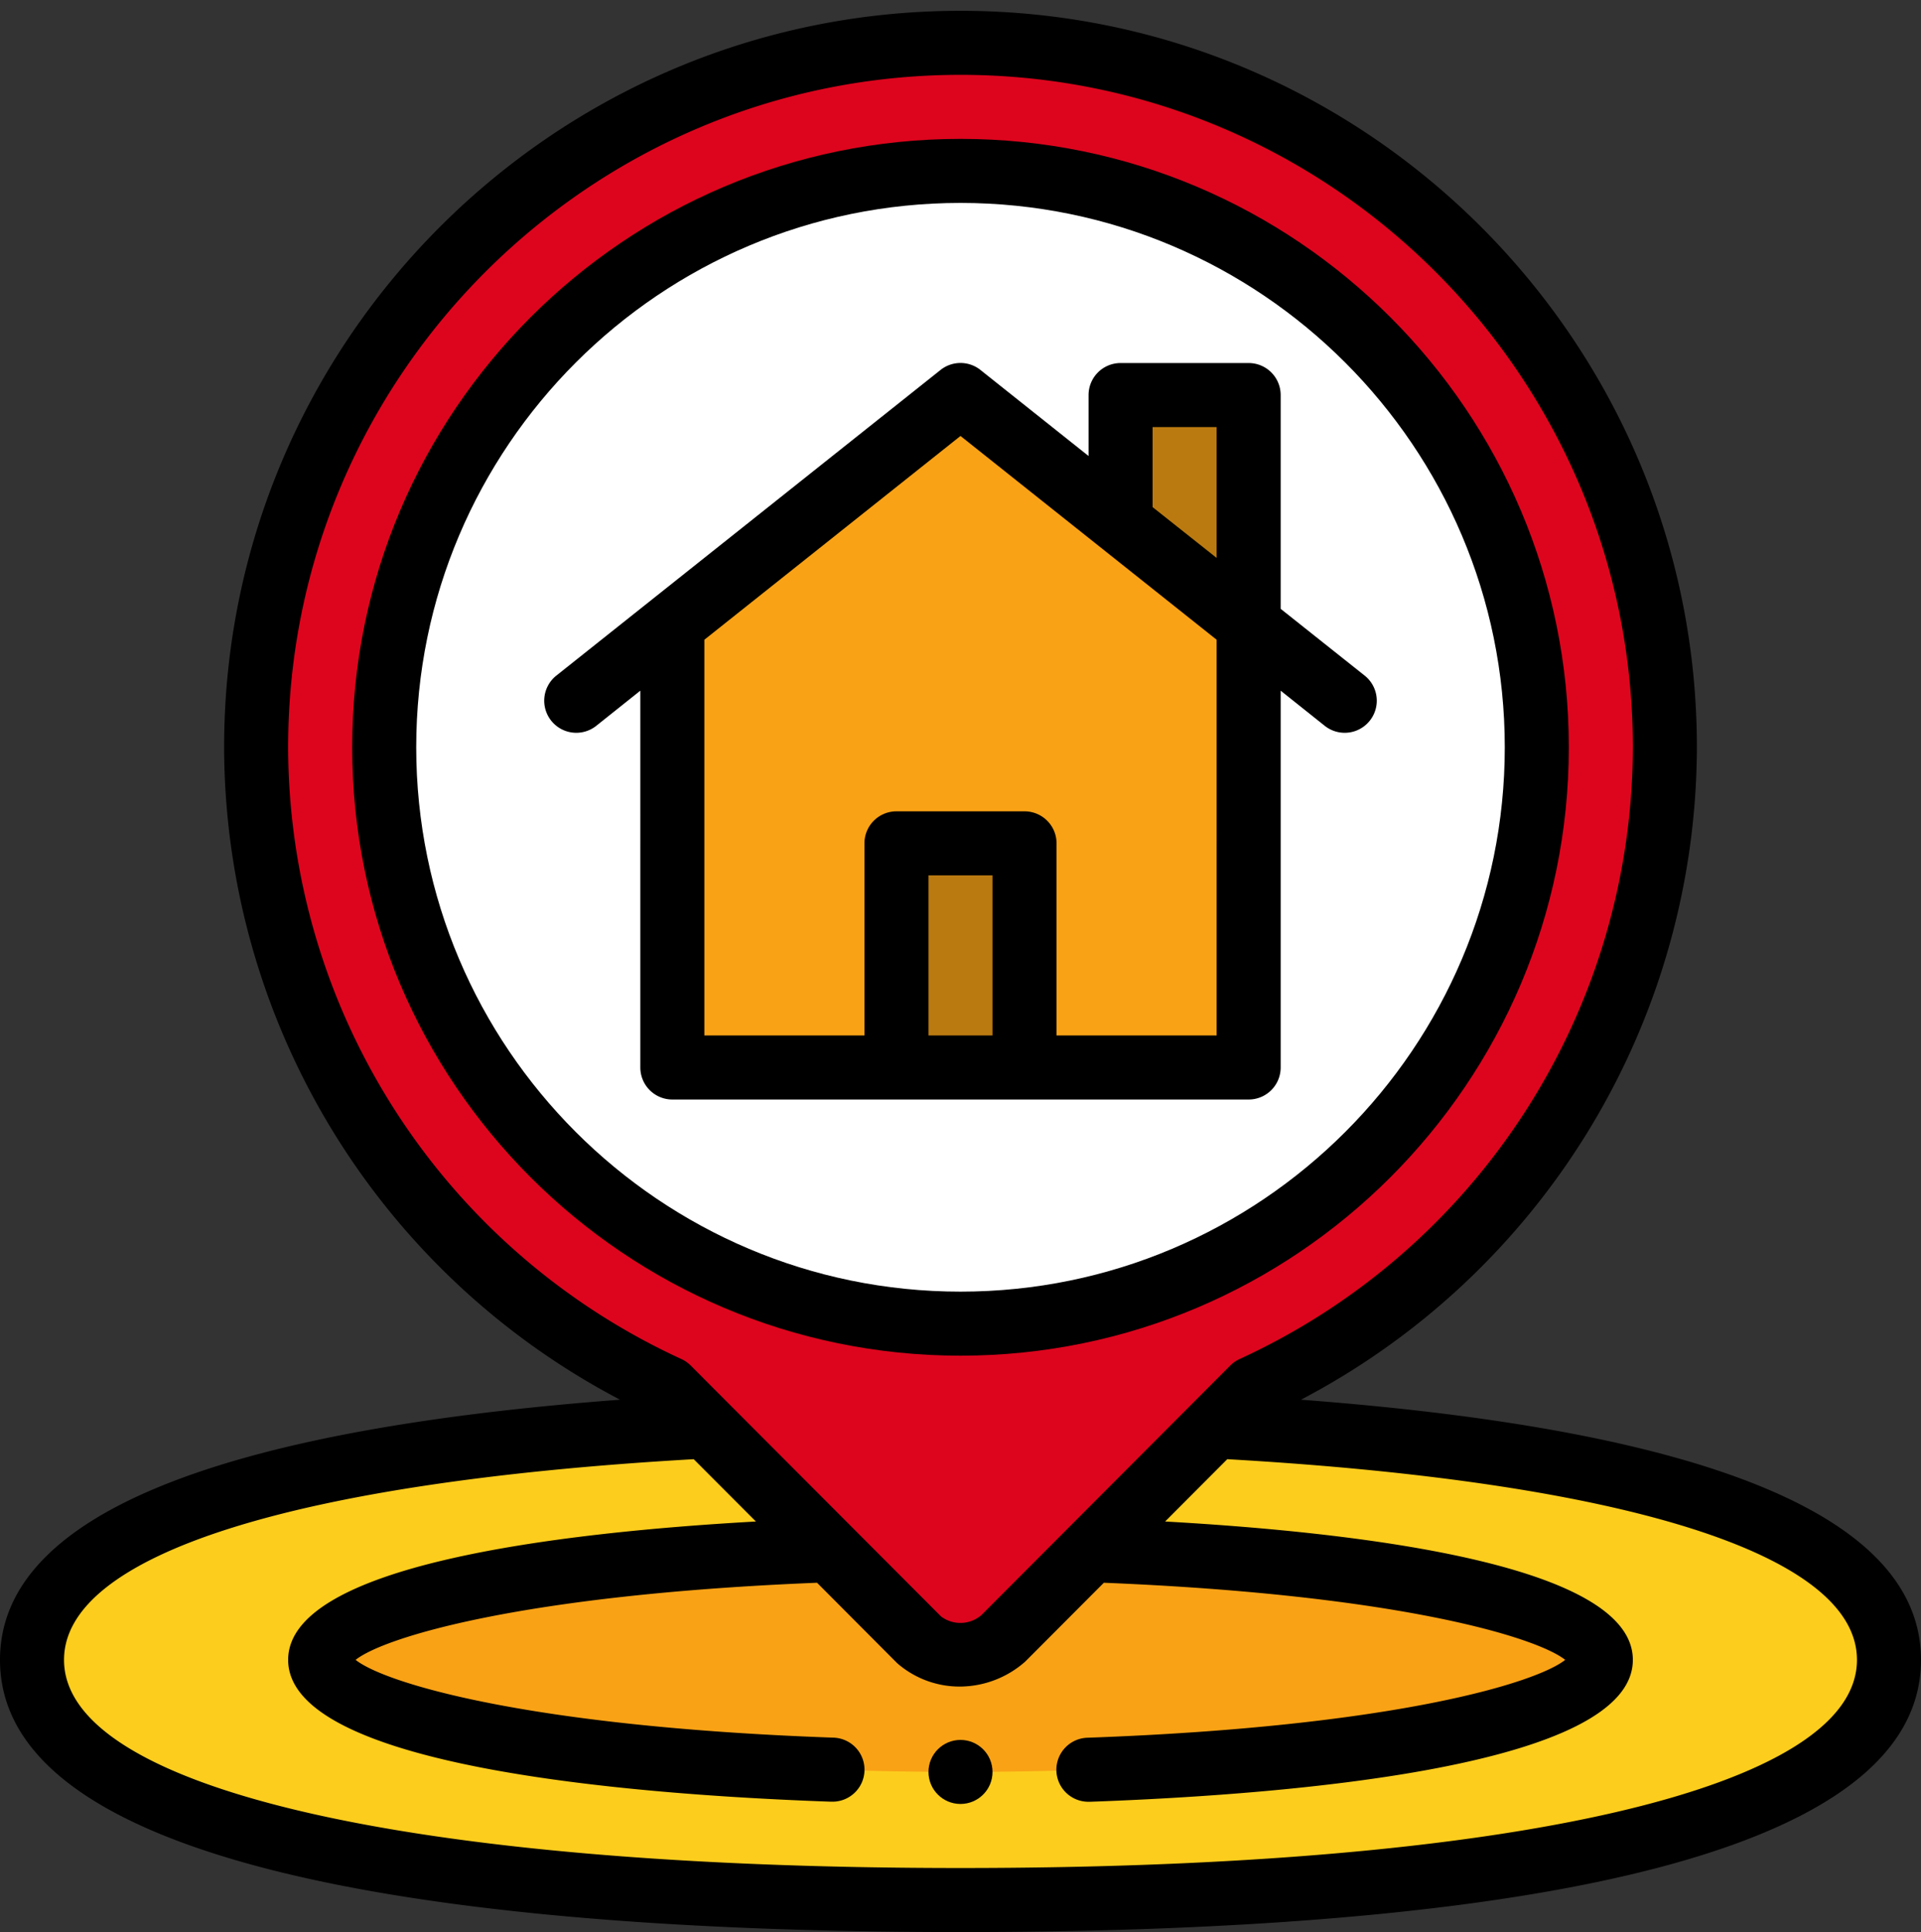
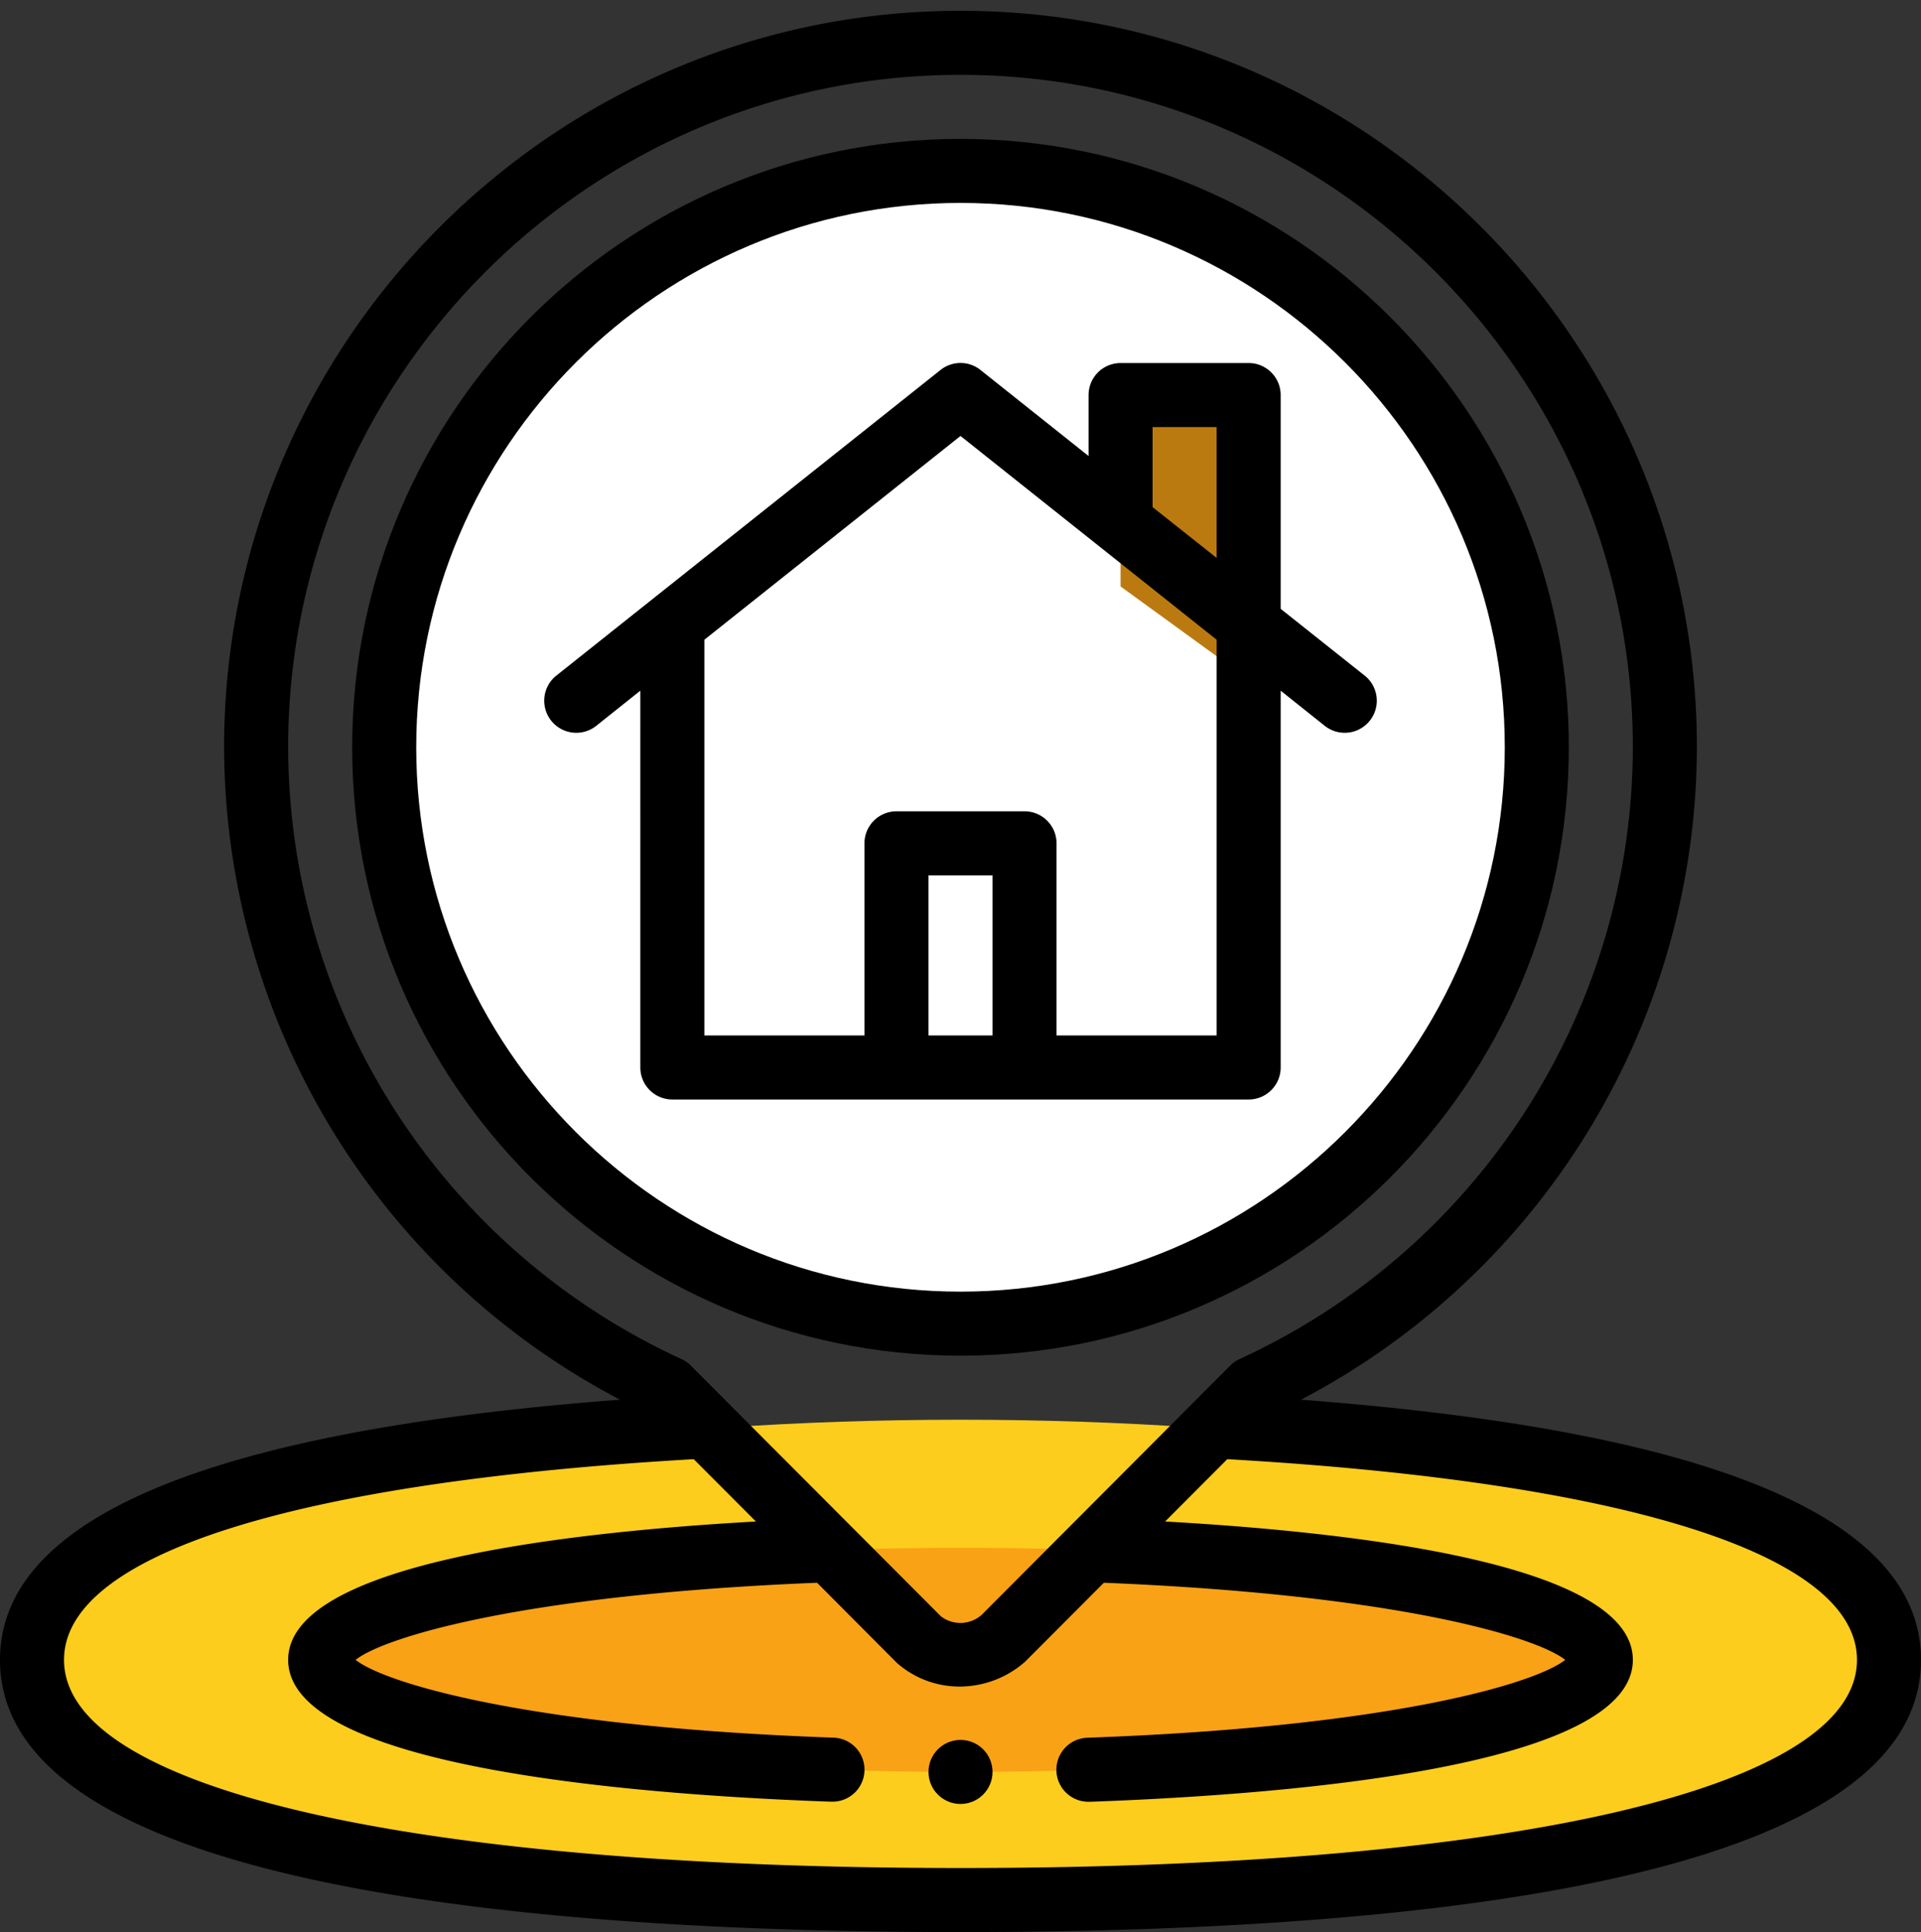
<svg xmlns="http://www.w3.org/2000/svg" data-name="Filled outline" height="482.7" preserveAspectRatio="xMidYMid meet" version="1.0" viewBox="16.0 13.3 480.0 482.7" width="480.0" zoomAndPan="magnify">
  <rect x="16.0" y="13.3" width="480.0" height="482.7" fill="#333333" stroke="none" />
  <g>
    <g id="change1_1">
      <ellipse cx="256" cy="428" fill="#fccd1d" rx="232" ry="60" />
    </g>
    <g id="change2_1">
      <ellipse cx="256" cy="428" fill="#f9a215" rx="160" ry="28" />
    </g>
    <g id="change3_1">
-       <path d="M432,200A176,176,0,1,0,182.92,360.1l62.55,62.69a16,16,0,0,0,21.06,0l62.55-62.69A176,176,0,0,0,432,200Z" fill="#dd051d" />
-     </g>
+       </g>
    <g id="change4_1">
      <circle cx="256" cy="200" fill="#fff" r="144" />
    </g>
    <g id="change5_1">
-       <path d="M328 183.06L328 112 296 112 296 159.82 328 183.06z" fill="#bb7a10" />
+       <path d="M328 183.06L328 112 296 112 296 159.82 328 183.06" fill="#bb7a10" />
    </g>
    <g id="change2_2">
-       <path d="M328 169.27L328 280 184 280 184 169.27 256 112 328 169.27z" fill="#f9a215" />
-     </g>
+       </g>
    <g id="change5_2">
-       <path d="M240 224H272V280H240z" fill="#bb7a10" />
-     </g>
+       </g>
  </g>
  <g id="change6_1">
    <circle cx="256" cy="456" fill="inherit" r="8" />
    <path d="M341.07,363A184.48,184.48,0,0,0,440,200C440,98.54,357.46,16,256,16S72,98.54,72,200a184.48,184.48,0,0,0,98.93,163C68.1,370.75,16,392.59,16,428c0,56.2,130.51,68,240,68s240-11.8,240-68C496,392.59,443.9,370.75,341.07,363ZM88,200c0-92.64,75.36-168,168-168s168,75.36,168,168a168.5,168.5,0,0,1-98.24,152.83,8,8,0,0,0-2.34,1.62l-62.15,62.32a8,8,0,0,1-10.14.37l-22.2-22.25-.28-.28-40.07-40.16a8,8,0,0,0-2.34-1.62A168.5,168.5,0,0,1,88,200ZM256,480c-138.17,0-224-19.92-224-52,0-26.21,57.34-44.42,157.34-50.14l15.54,15.57C154.64,396.25,88,404.44,88,428c0,26.61,84.95,33.63,135.58,35.43h.29a8,8,0,0,0,.28-16C147.56,444.7,112,433.71,104.86,428c7-5.6,41.52-16.29,115.3-19.27l20,20.08a23.7,23.7,0,0,0,15.65,5.86,24.78,24.78,0,0,0,16.35-6.23l19.66-19.71c73.77,3,108.25,13.67,115.28,19.27-7.16,5.71-42.69,16.7-119.28,19.45a8,8,0,0,0,.28,16h.29C339.06,461.63,424,454.61,424,428c0-23.55-66.63-31.74-116.87-34.57l15.53-15.57C422.67,383.58,480,401.79,480,428,480,460.08,394.17,480,256,480Z" fill="inherit" />
    <path d="M408,200c0-83.81-68.19-152-152-152S104,116.19,104,200s68.19,152,152,152S408,283.81,408,200Zm-288,0c0-75,61-136,136-136s136,61,136,136S331,336,256,336,120,275,120,200Z" fill="inherit" />
    <path d="M336,280V185.86l11,8.77a8,8,0,0,0,10-12.53l-21-16.69V112a8,8,0,0,0-8-8H296a8,8,0,0,0-8,8v15.23l-27-21.49a8,8,0,0,0-10,0L155,182.1a8,8,0,0,0,10,12.53l11-8.77V280a8,8,0,0,0,8,8H328A8,8,0,0,0,336,280ZM304,120h16v32.69L304,140ZM264,272H248V232h16Zm56,0H280V224a8,8,0,0,0-8-8H240a8,8,0,0,0-8,8v48H192V173.13l64-50.91,64,50.91Z" fill="inherit" />
  </g>
</svg>